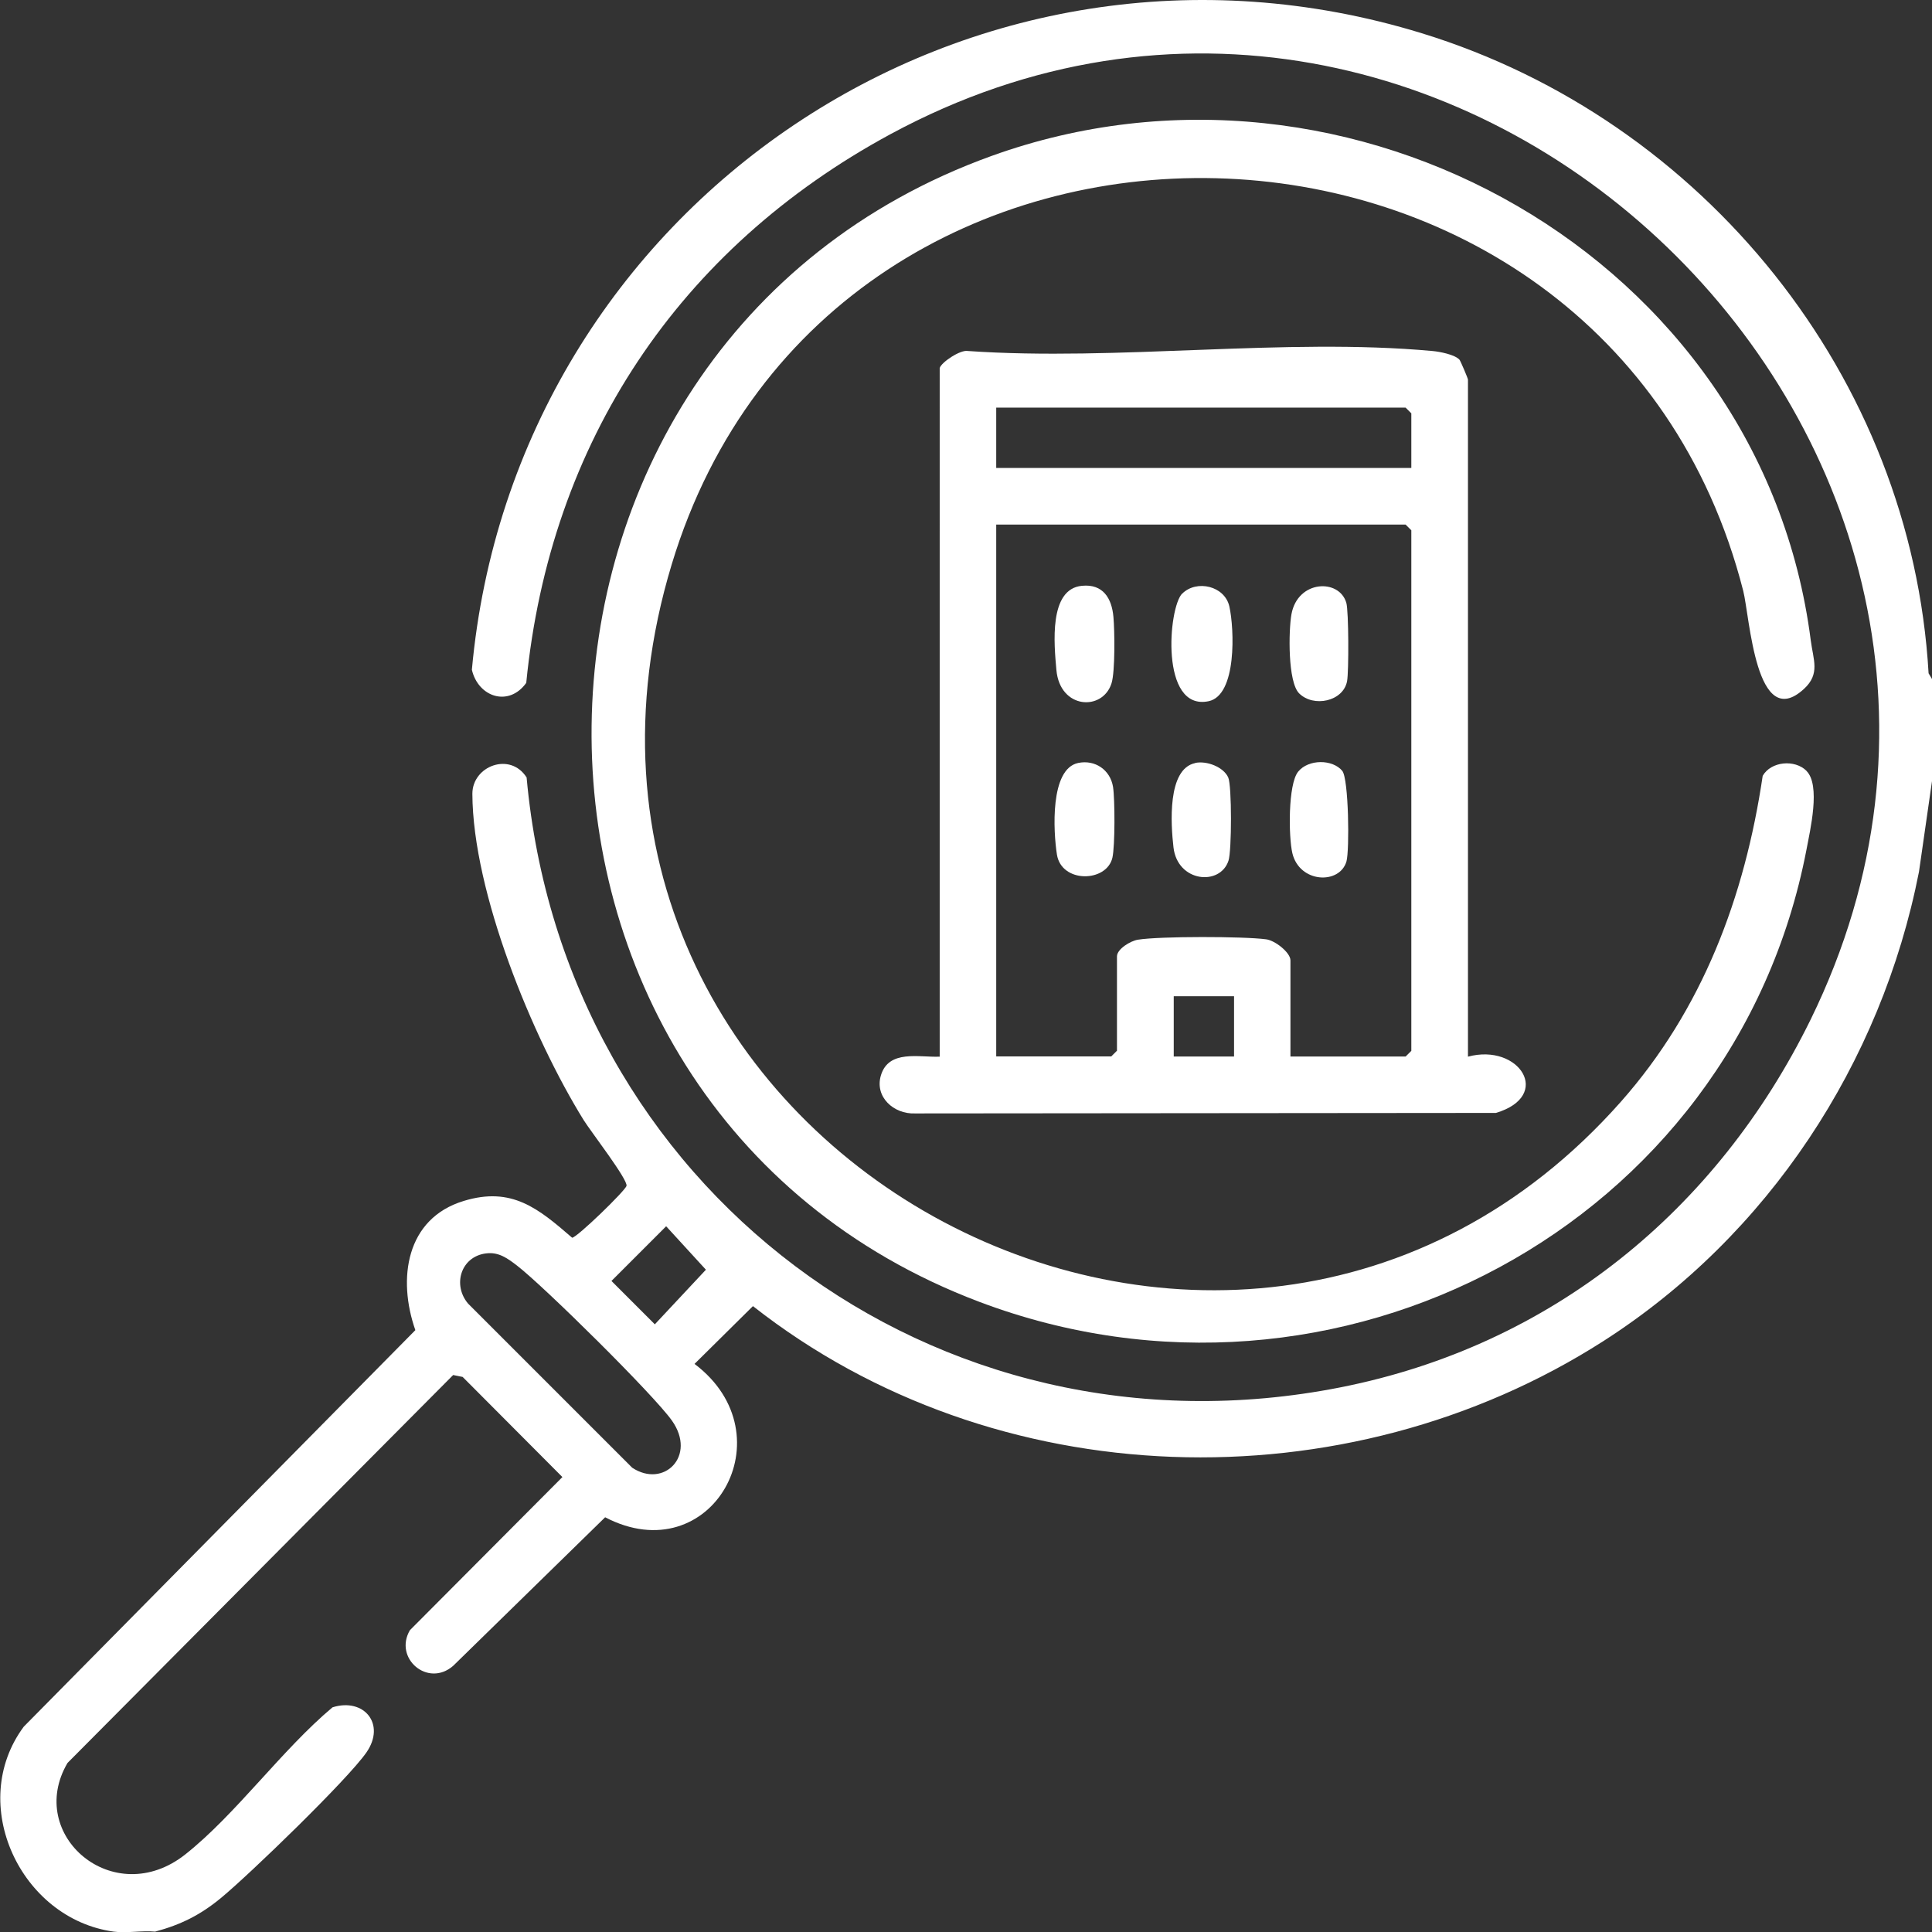
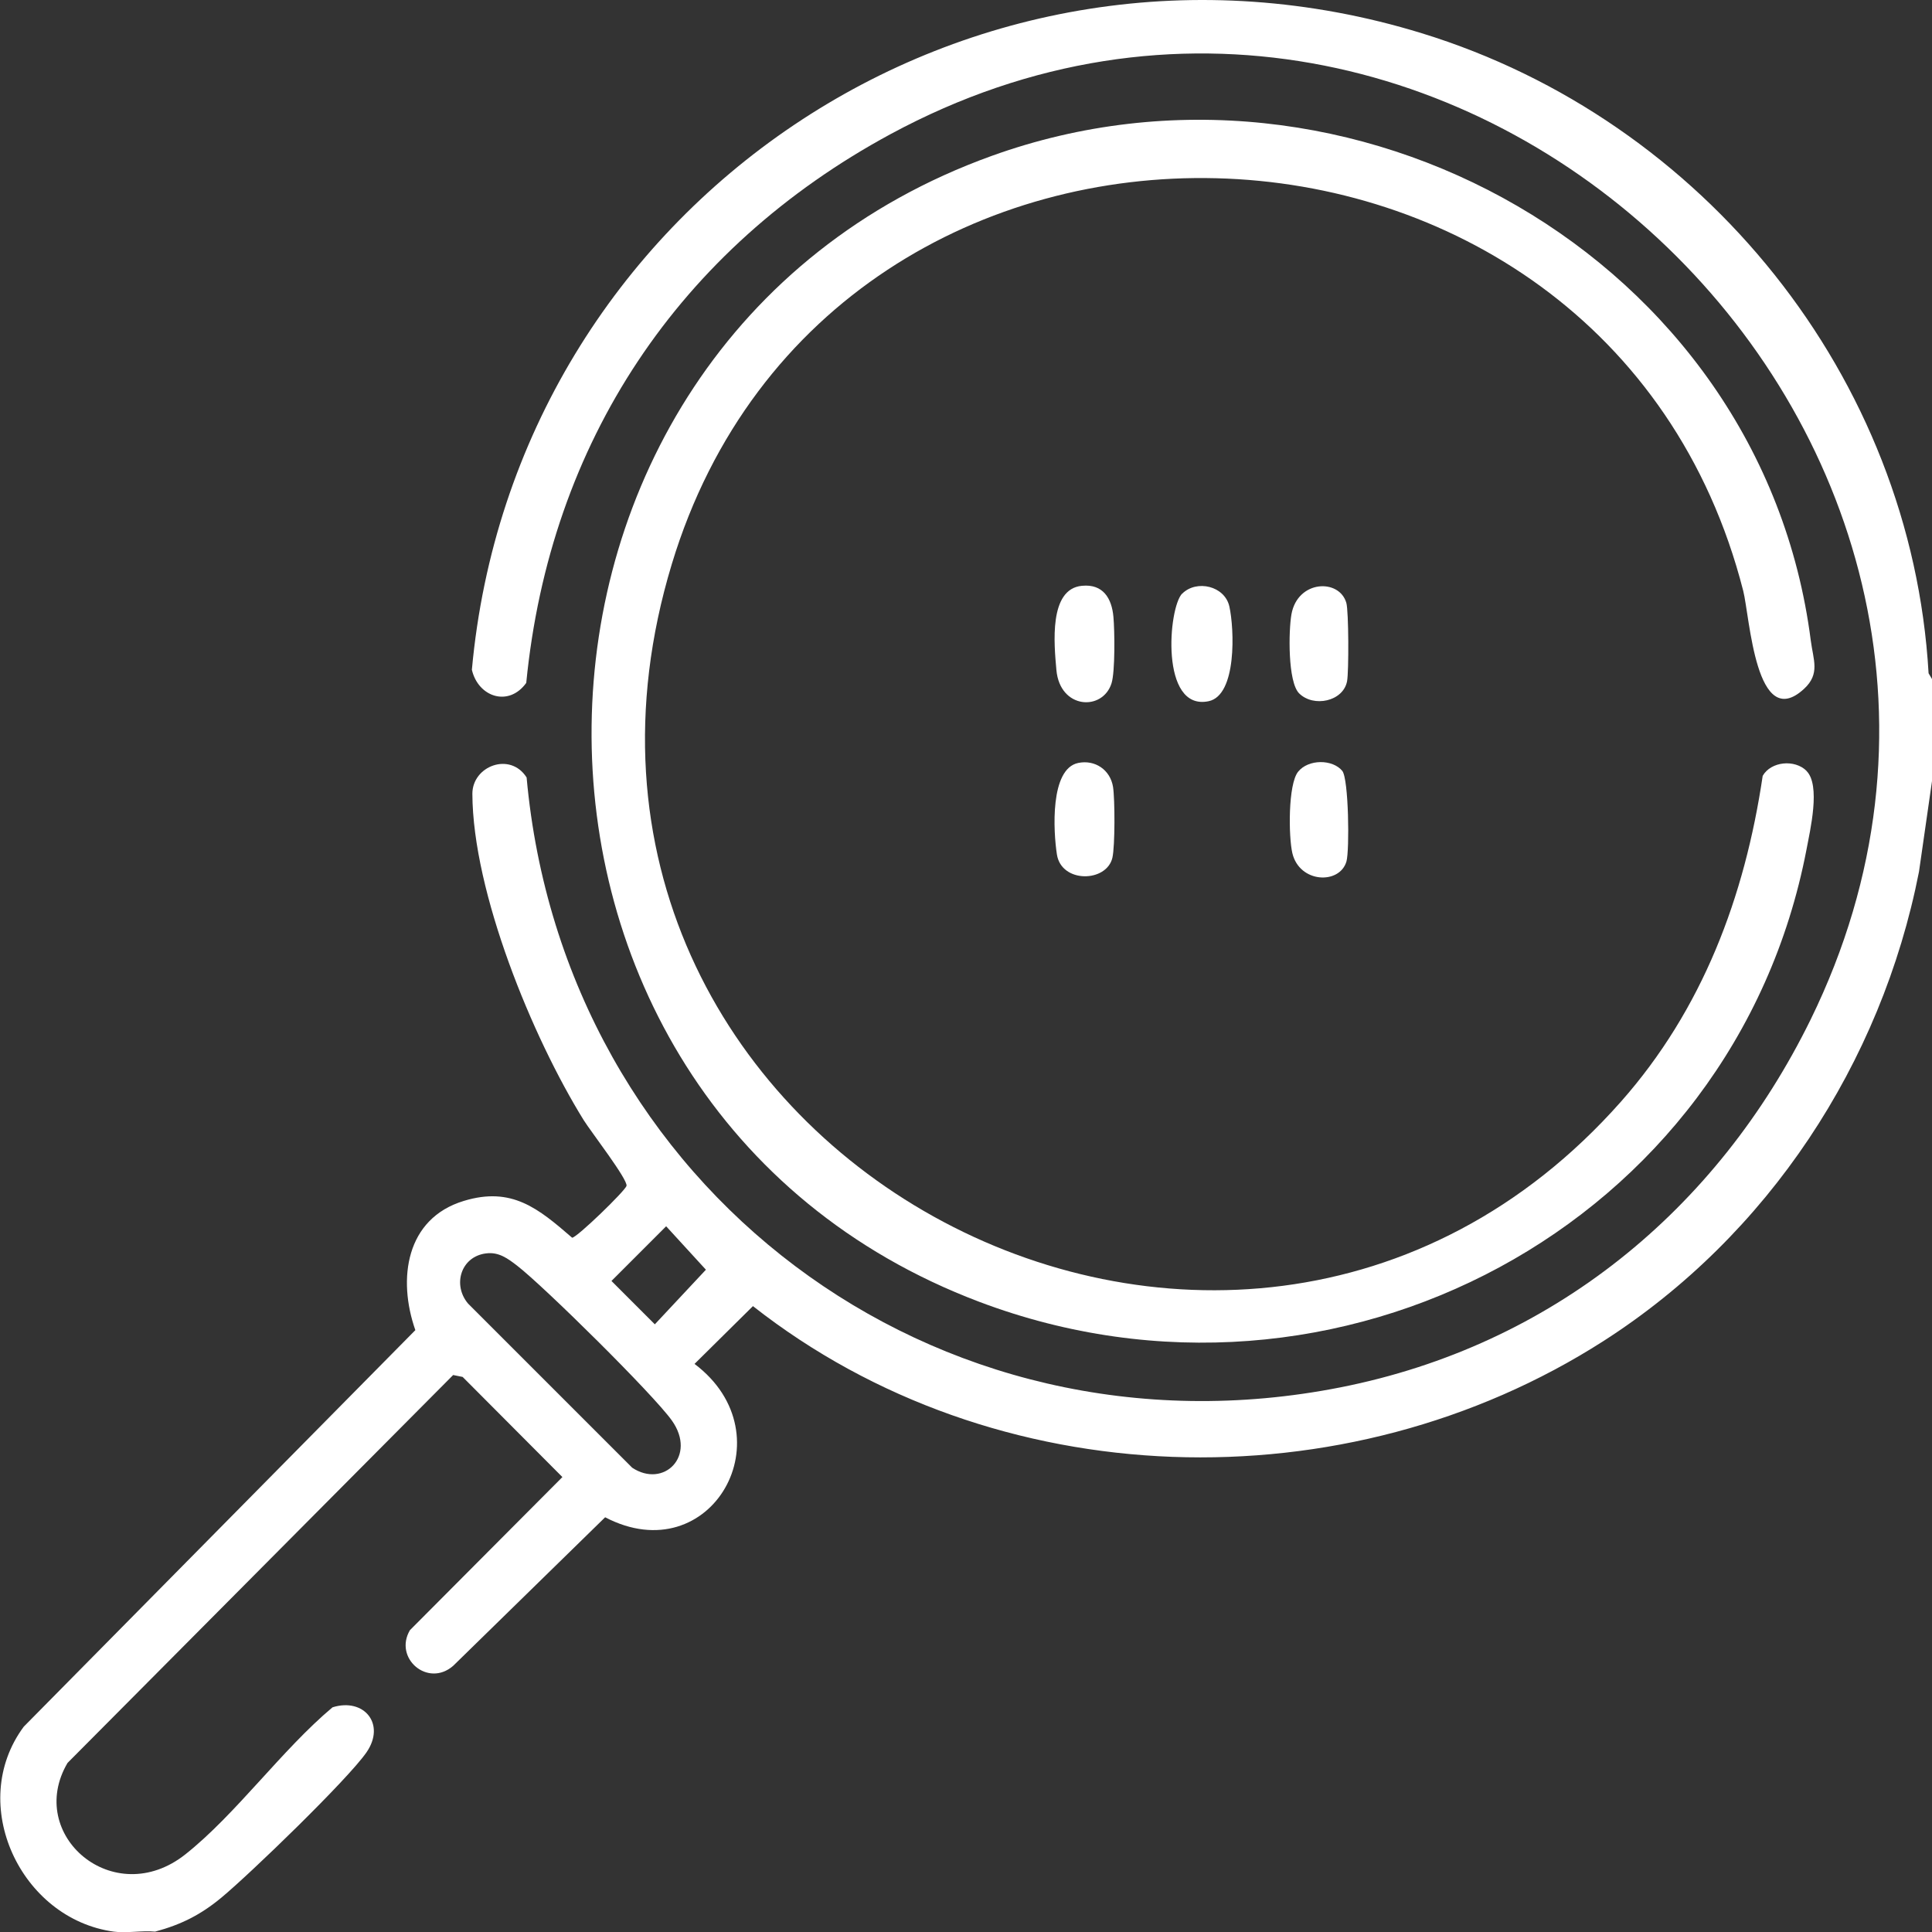
<svg xmlns="http://www.w3.org/2000/svg" id="Capa_2" data-name="Capa 2" viewBox="0 0 152.8 152.82">
  <rect x="0" y="0" width="152.8" height="152.82" fill="#333333" stroke="none" />
  <defs>
    <style>      .cls-1 {        fill: #fff;      }    </style>
  </defs>
  <g id="Capa_1-2" data-name="Capa 1">
    <g>
      <path class="cls-1" d="M152.8,53.73v8.05l-1.03,7.17c-2.98,15.17-11.94,28.77-24.95,37.11-20.4,13.07-48.14,12.28-67.27-2.76l-4.62,4.57c7.47,5.63,1.32,16.51-7.07,12.13l-12.02,11.75c-2,1.74-4.72-.6-3.42-2.82l12.06-12.11-7.89-7.92-.75-.15-30.5,30.68c-3.35,5.7,3.66,11.71,9.32,7.23,4.01-3.18,7.64-8.28,11.64-11.63,2.48-.78,4.24,1.32,2.68,3.57-1.51,2.17-9.21,9.61-11.48,11.49-1.63,1.35-3.18,2.13-5.23,2.68-1.04-.1-2.28.14-3.28,0-7.35-1.01-11.64-10.1-7.11-16.21l30.97-31.36c-1.42-4.04-.76-8.83,3.83-10.22,3.8-1.16,5.9.6,8.57,2.91.37,0,4.2-3.71,4.3-4.1.13-.48-2.83-4.31-3.38-5.19-4.08-6.58-8.78-18.04-8.81-25.82,0-2.2,2.99-3.34,4.29-1.29,2.93,32.39,32.25,54.59,64.39,48.23,16.67-3.3,29.74-13.97,37.16-29.08C165.43,35.27,115.03-13.5,70.43,10.61c-16.73,9.05-26.94,24.36-28.81,43.4-1.39,1.93-3.8,1.12-4.3-1.04C40.67,16.17,76.82-8.32,112.45,2.63c22.29,6.85,38.73,27.19,40.08,50.62l.28.47ZM52.68,96.99l-4.32,4.32,3.43,3.43,4.04-4.32-3.14-3.43ZM38.44,99.13c-1.99.25-2.67,2.49-1.42,3.97l12.98,12.98c2.49,1.65,5.13-.92,3.14-3.73-1.47-2.07-10.1-10.59-12.23-12.24-.75-.58-1.47-1.11-2.46-.98Z" />
      <path class="cls-1" d="M142.87,60.97c1.14,1.13.29,4.69,0,6.24-5.72,29.71-37.2,46.41-65.42,35.75-41.42-15.66-40.67-75.62.98-90.63,28.36-10.22,60.9,8.01,64.78,38.31.2,1.56.76,2.65-.53,3.84-3.82,3.52-4.29-5.7-4.81-7.75C127.05,4.37,65.8,2.77,53.13,44.62c-13.92,45.98,44.14,77.44,75.06,42.52,6.46-7.3,9.8-16.2,11.22-25.78.66-1.15,2.54-1.32,3.47-.39Z" />
-       <path class="cls-1" d="M74.32,29.11c.12-.45,1.63-1.47,2.23-1.35,11.83.82,25.07-1.07,36.73,0,.58.05,1.78.28,2.15.69.08.09.67,1.48.67,1.57v53.55c4.06-1.09,6.74,3.1,2.21,4.45l-45.94.04c-1.69.07-3.21-1.31-2.7-3.01.62-2.06,3.01-1.41,4.65-1.48V29.11ZM111.62,37.02v-4.33l-.45-.45h-32.38v4.77h32.83ZM102.07,83.56h9.1l.45-.45v-41.17l-.45-.45h-32.38v42.06h9.1l.45-.45v-7.46c0-.58,1.07-1.23,1.66-1.32,1.73-.28,8.37-.27,10.14-.03.71.09,1.92,1.05,1.92,1.66v7.61ZM97.6,78.79h-4.77v4.77h4.77v-4.77Z" />
      <path class="cls-1" d="M85.58,46.33c1.66-.16,2.35.99,2.48,2.46.1,1.09.14,4.33-.15,5.25-.7,2.22-4.08,2.06-4.36-1.05-.18-2.03-.62-6.41,2.02-6.66Z" />
      <path class="cls-1" d="M106.16,60.97c.51.64.58,6.27.33,7.16-.54,1.85-3.72,1.72-4.28-.66-.3-1.29-.35-5.44.46-6.44s2.73-1,3.5-.05Z" />
      <path class="cls-1" d="M93.5,46.95c1.14-1.13,3.37-.61,3.73,1.02.39,1.75.61,7.03-1.65,7.49-3.85.79-3.18-7.42-2.08-8.52Z" />
      <path class="cls-1" d="M85.28,60.34c1.32-.27,2.53.54,2.75,1.9.15.98.16,4.67-.05,5.59-.45,1.97-4.03,2.04-4.39-.25-.28-1.8-.57-6.78,1.69-7.24Z" />
-       <path class="cls-1" d="M94.53,60.34c.91-.19,2.24.32,2.61,1.15.29.65.28,5.8.02,6.58-.66,2.02-4.03,1.71-4.35-1.05-.21-1.81-.51-6.21,1.72-6.67Z" />
      <path class="cls-1" d="M102.75,54.84c-.91-.9-.84-4.98-.61-6.26.49-2.71,3.78-2.84,4.34-.9.19.65.2,5.44.06,6.19-.3,1.61-2.65,2.1-3.79.97Z" />
    </g>
  </g>
</svg>